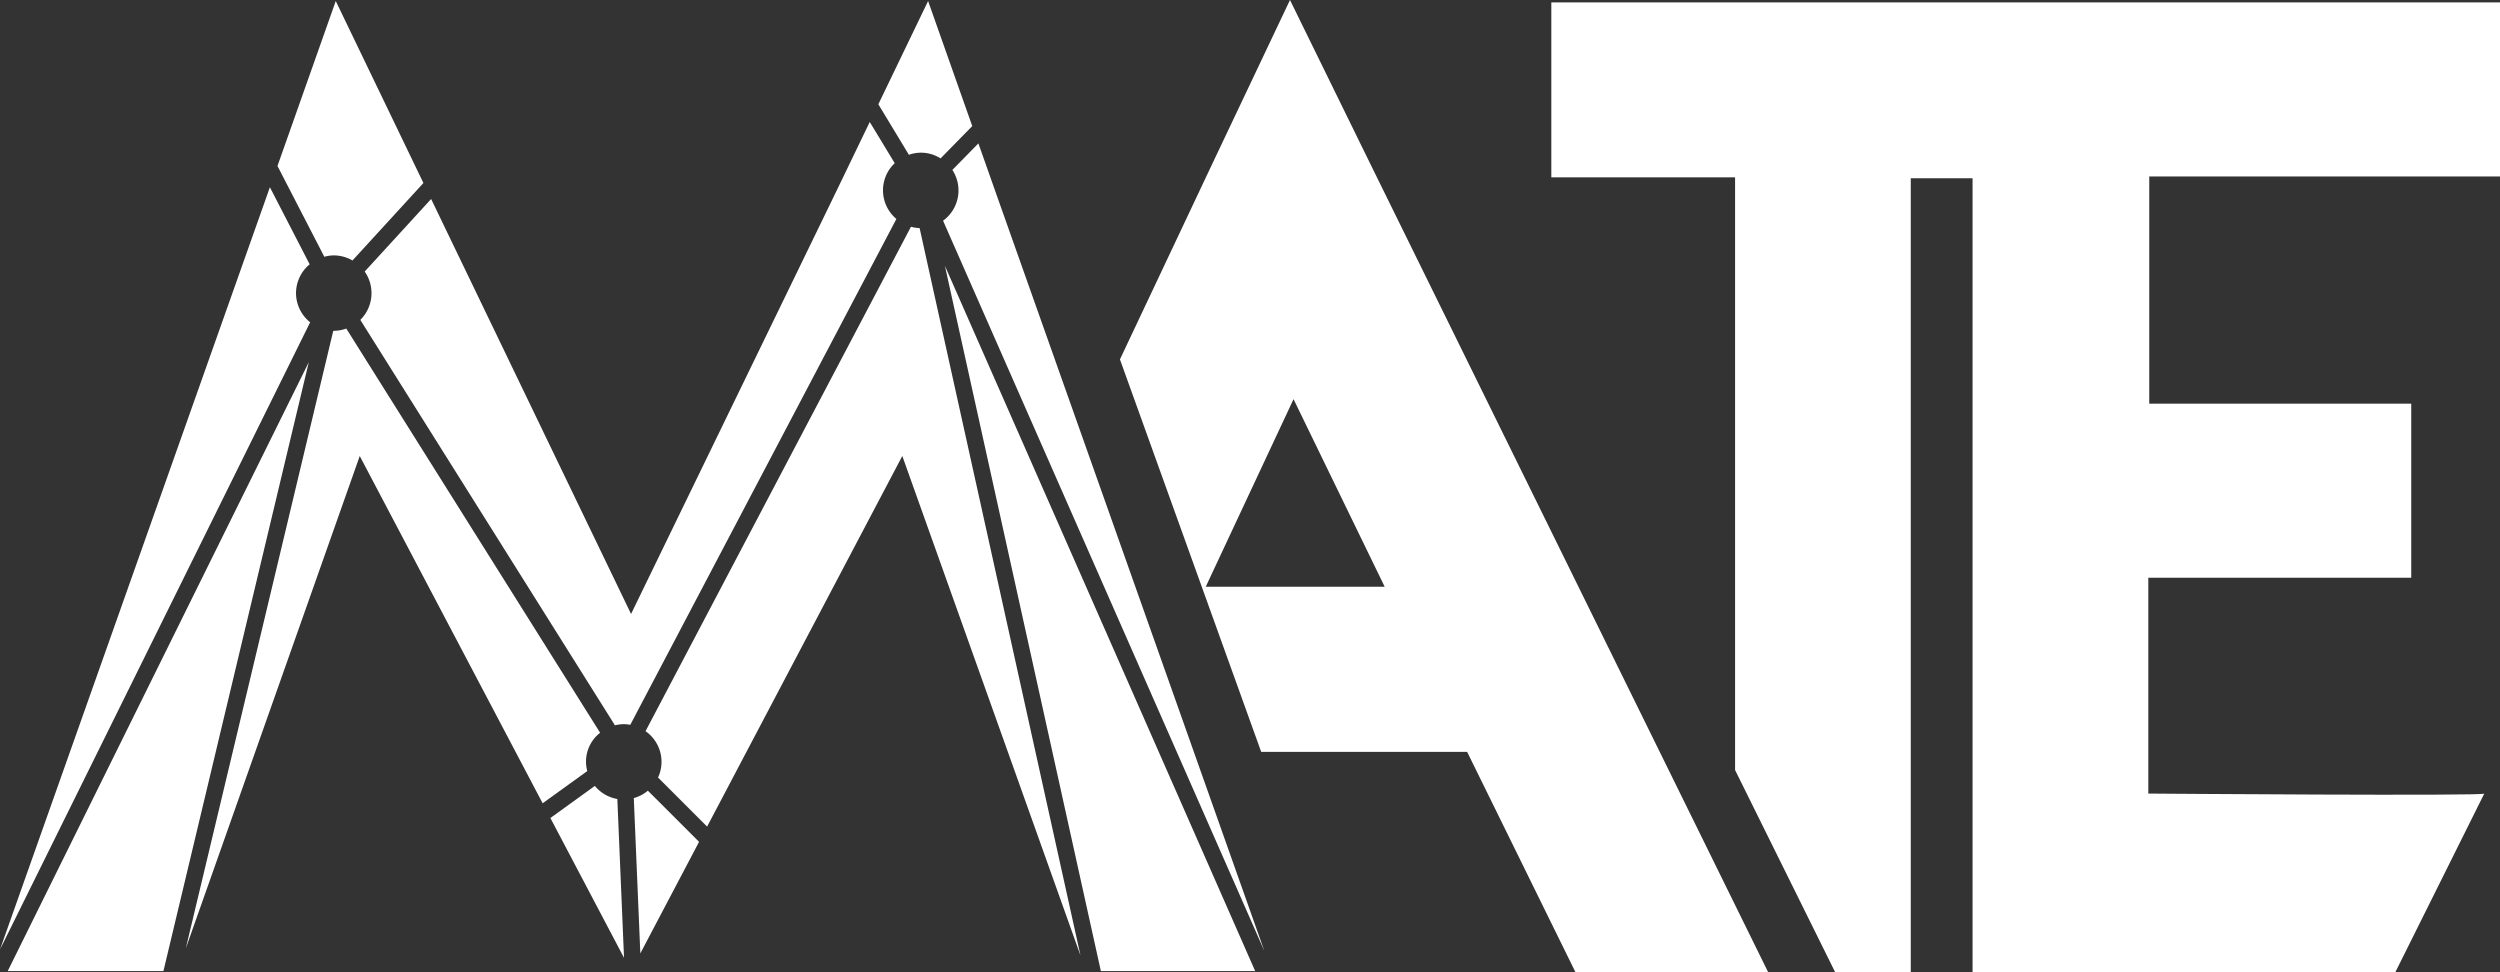
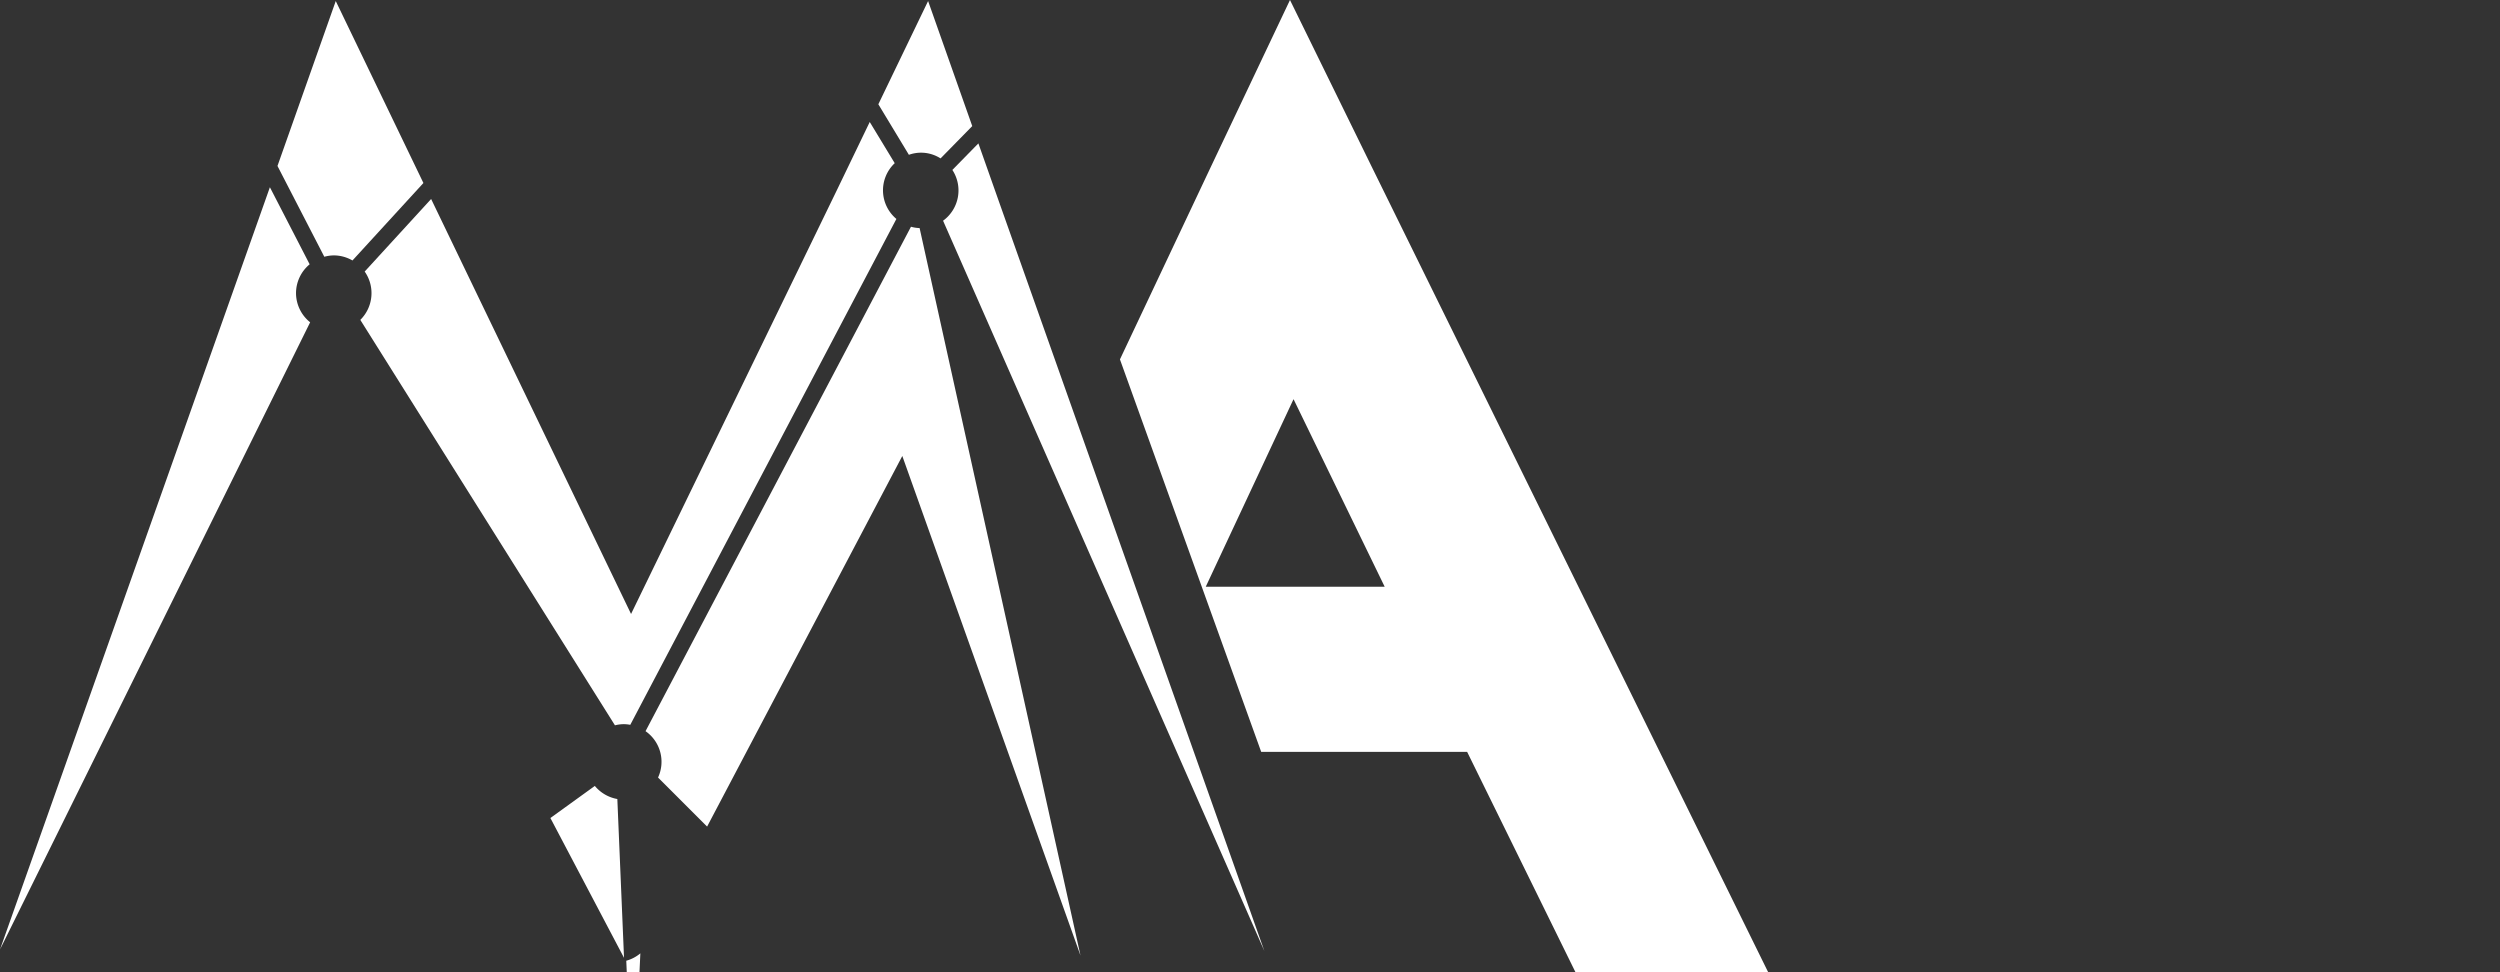
<svg xmlns="http://www.w3.org/2000/svg" id="Logo_Mate" data-name="Logo Mate" width="90.036" height="35.01" viewBox="0 0 90.036 35.01">
  <rect x="0" y="0" width="90.036" height="35.01" fill="#333333" stroke="none" />
  <g id="Raggruppa_12" data-name="Raggruppa 12">
    <path id="Tracciato_7" data-name="Tracciato 7" d="M400.028,14.376l3.282,6.754h-6.443ZM399.9,0l-2.851,6.011-3.273,6.932,5.087,14.135h7.417l3.9,7.932h6.94L402.816,5.949Z" transform="translate(-353.442)" fill="#fff" />
-     <path id="Tracciato_8" data-name="Tracciato 8" d="M2.71,149.268H8.318l5.235-21.928Z" transform="translate(-2.432 -114.296)" fill="#fff" />
-     <path id="Tracciato_9" data-name="Tracciato 9" d="M80.242,130.067,71.1,115.51a1.356,1.356,0,0,1-.449.082l-.02,0L65.32,137.835,71.585,120.1l6.587,12.506,1.607-1.159a1.315,1.315,0,0,1,.463-1.38" transform="translate(-58.629 -103.677)" fill="#fff" />
-     <path id="Tracciato_10" data-name="Tracciato 10" d="M337.817,118.849h5.557L332.2,93.45Z" transform="translate(-298.17 -83.877)" fill="#fff" />
    <path id="Tracciato_11" data-name="Tracciato 11" d="M100.25,9.705l2.556-2.791L99.649.36,97.55,6.3,99.237,9.57a1.361,1.361,0,0,1,.343-.049,1.346,1.346,0,0,1,.671.183" transform="translate(-87.557 -0.323)" fill="#fff" />
    <path id="Tracciato_12" data-name="Tracciato 12" d="M10.661,69.643a1.35,1.35,0,0,1,.491-1.037L9.72,65.83l-.165.467L0,93.282,11.17,70.694a1.348,1.348,0,0,1-.509-1.051" transform="translate(0 -59.087)" fill="#fff" />
    <path id="Tracciato_13" data-name="Tracciato 13" d="M226.96,97.851a1.345,1.345,0,0,1,.45,1.669l1.767,1.767,7.03-13.347,6.418,17.992-5.795-26.2a1.293,1.293,0,0,1-.311-.048L226.96,97.85Z" transform="translate(-203.711 -71.518)" fill="#fff" />
    <path id="Tracciato_14" data-name="Tracciato 14" d="M126.68,50.027l9.17,14.6a1.373,1.373,0,0,1,.32-.042,1.333,1.333,0,0,1,.232.024l9.584-18.219a1.342,1.342,0,0,1-.06-2.008l-.9-1.484-1.178,2.444L136.43,60.617l-7.2-14.945-2.393,2.613a1.353,1.353,0,0,1-.158,1.741" transform="translate(-113.703 -38.505)" fill="#fff" />
-     <path id="Tracciato_15" data-name="Tracciato 15" d="M223.066,283.847l2.114-4.015-1.843-1.843a1.34,1.34,0,0,1-.507.266l.235,5.591Z" transform="translate(-200.004 -249.513)" fill="#fff" />
+     <path id="Tracciato_15" data-name="Tracciato 15" d="M223.066,283.847a1.34,1.34,0,0,1-.507.266l.235,5.591Z" transform="translate(-200.004 -249.513)" fill="#fff" />
    <path id="Tracciato_16" data-name="Tracciato 16" d="M311.04,6.029l1.142-1.165L310.592.36,308.8,4.078l1.1,1.82a1.3,1.3,0,0,1,1.141.13" transform="translate(-277.167 -0.323)" fill="#fff" />
    <path id="Tracciato_17" data-name="Tracciato 17" d="M332.832,50.41l-.937.956a1.348,1.348,0,0,1-.335,1.829l11.571,26.3-9.576-27.038-.723-2.047Z" transform="translate(-297.596 -45.246)" fill="#fff" />
    <path id="Tracciato_18" data-name="Tracciato 18" d="M195.1,276.31l-1.6,1.155,2.652,5.036-.241-5.72a1.355,1.355,0,0,1-.81-.471" transform="translate(-173.678 -248.005)" fill="#fff" />
  </g>
-   <path id="Tracciato_19" data-name="Tracciato 19" d="M579,29.343l-3.2,6.426H560.571V7.182h-2.226V35.768h-2.727l-3.6-7.272V7.15H545.4V.85h34.166V7.119H566.934V15.3h9.435v6.269H566.9v7.774S579.1,29.437,579,29.343Z" transform="translate(-489.53 -0.763)" fill="#fff" />
</svg>